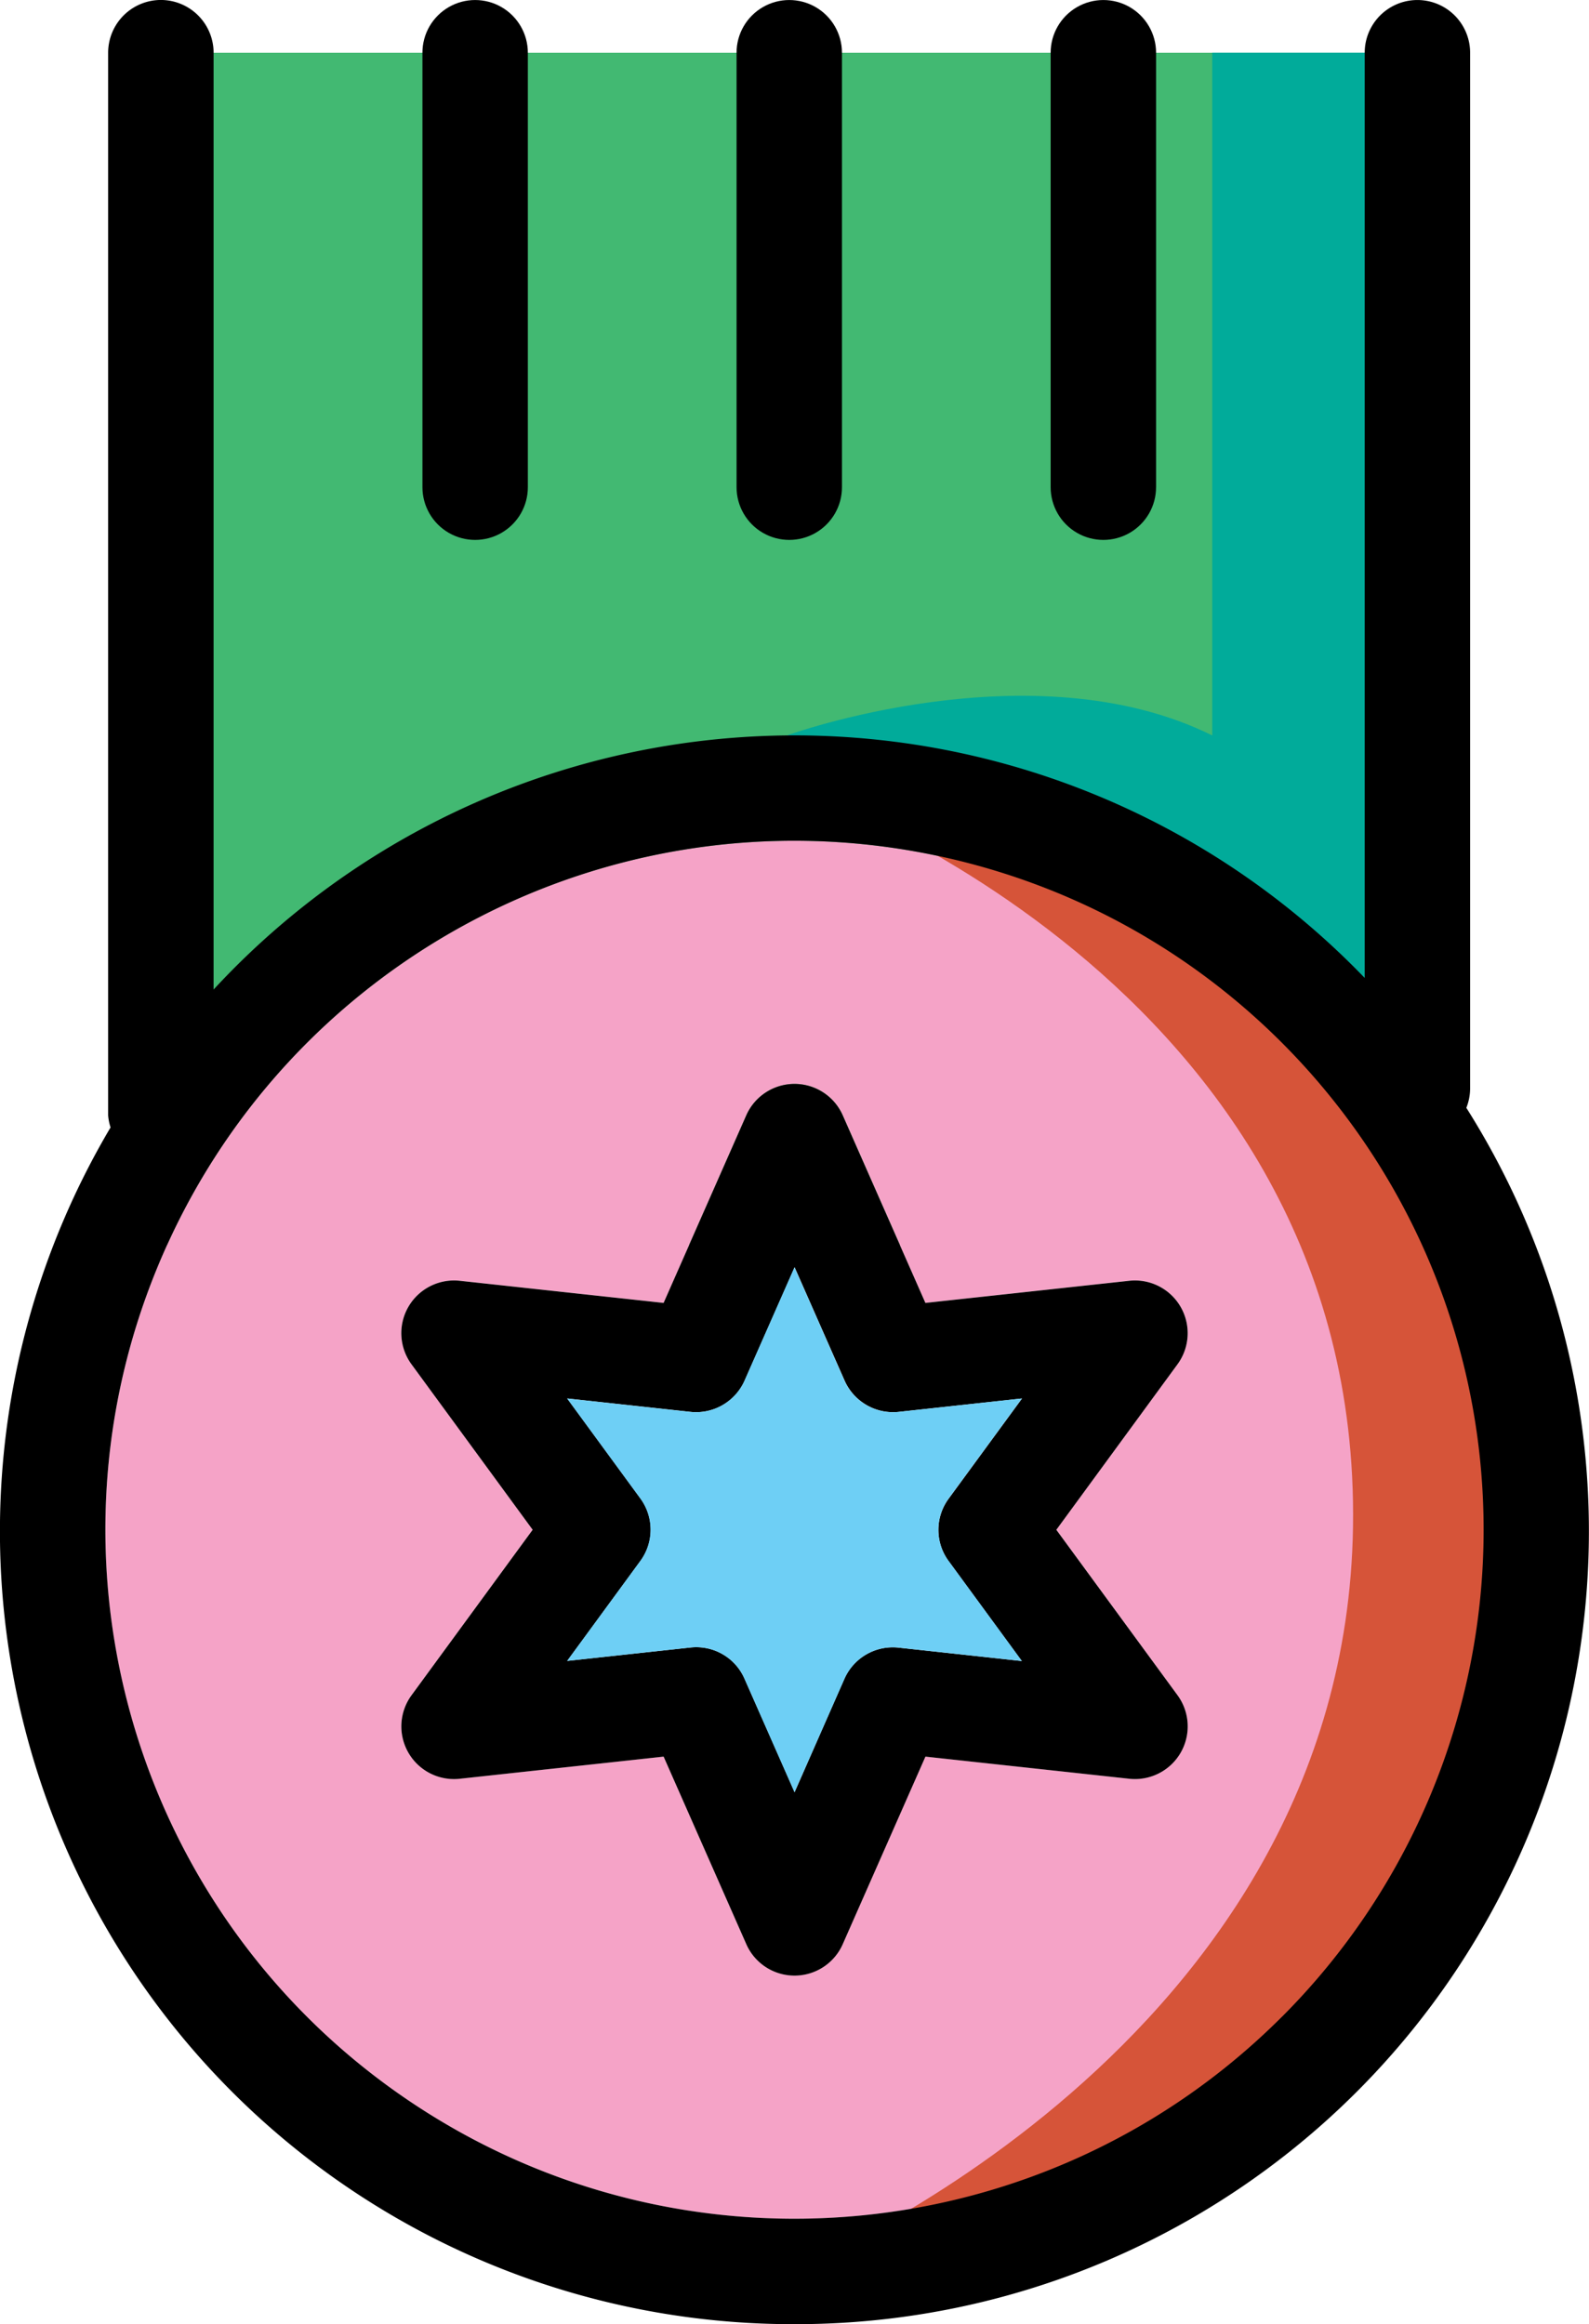
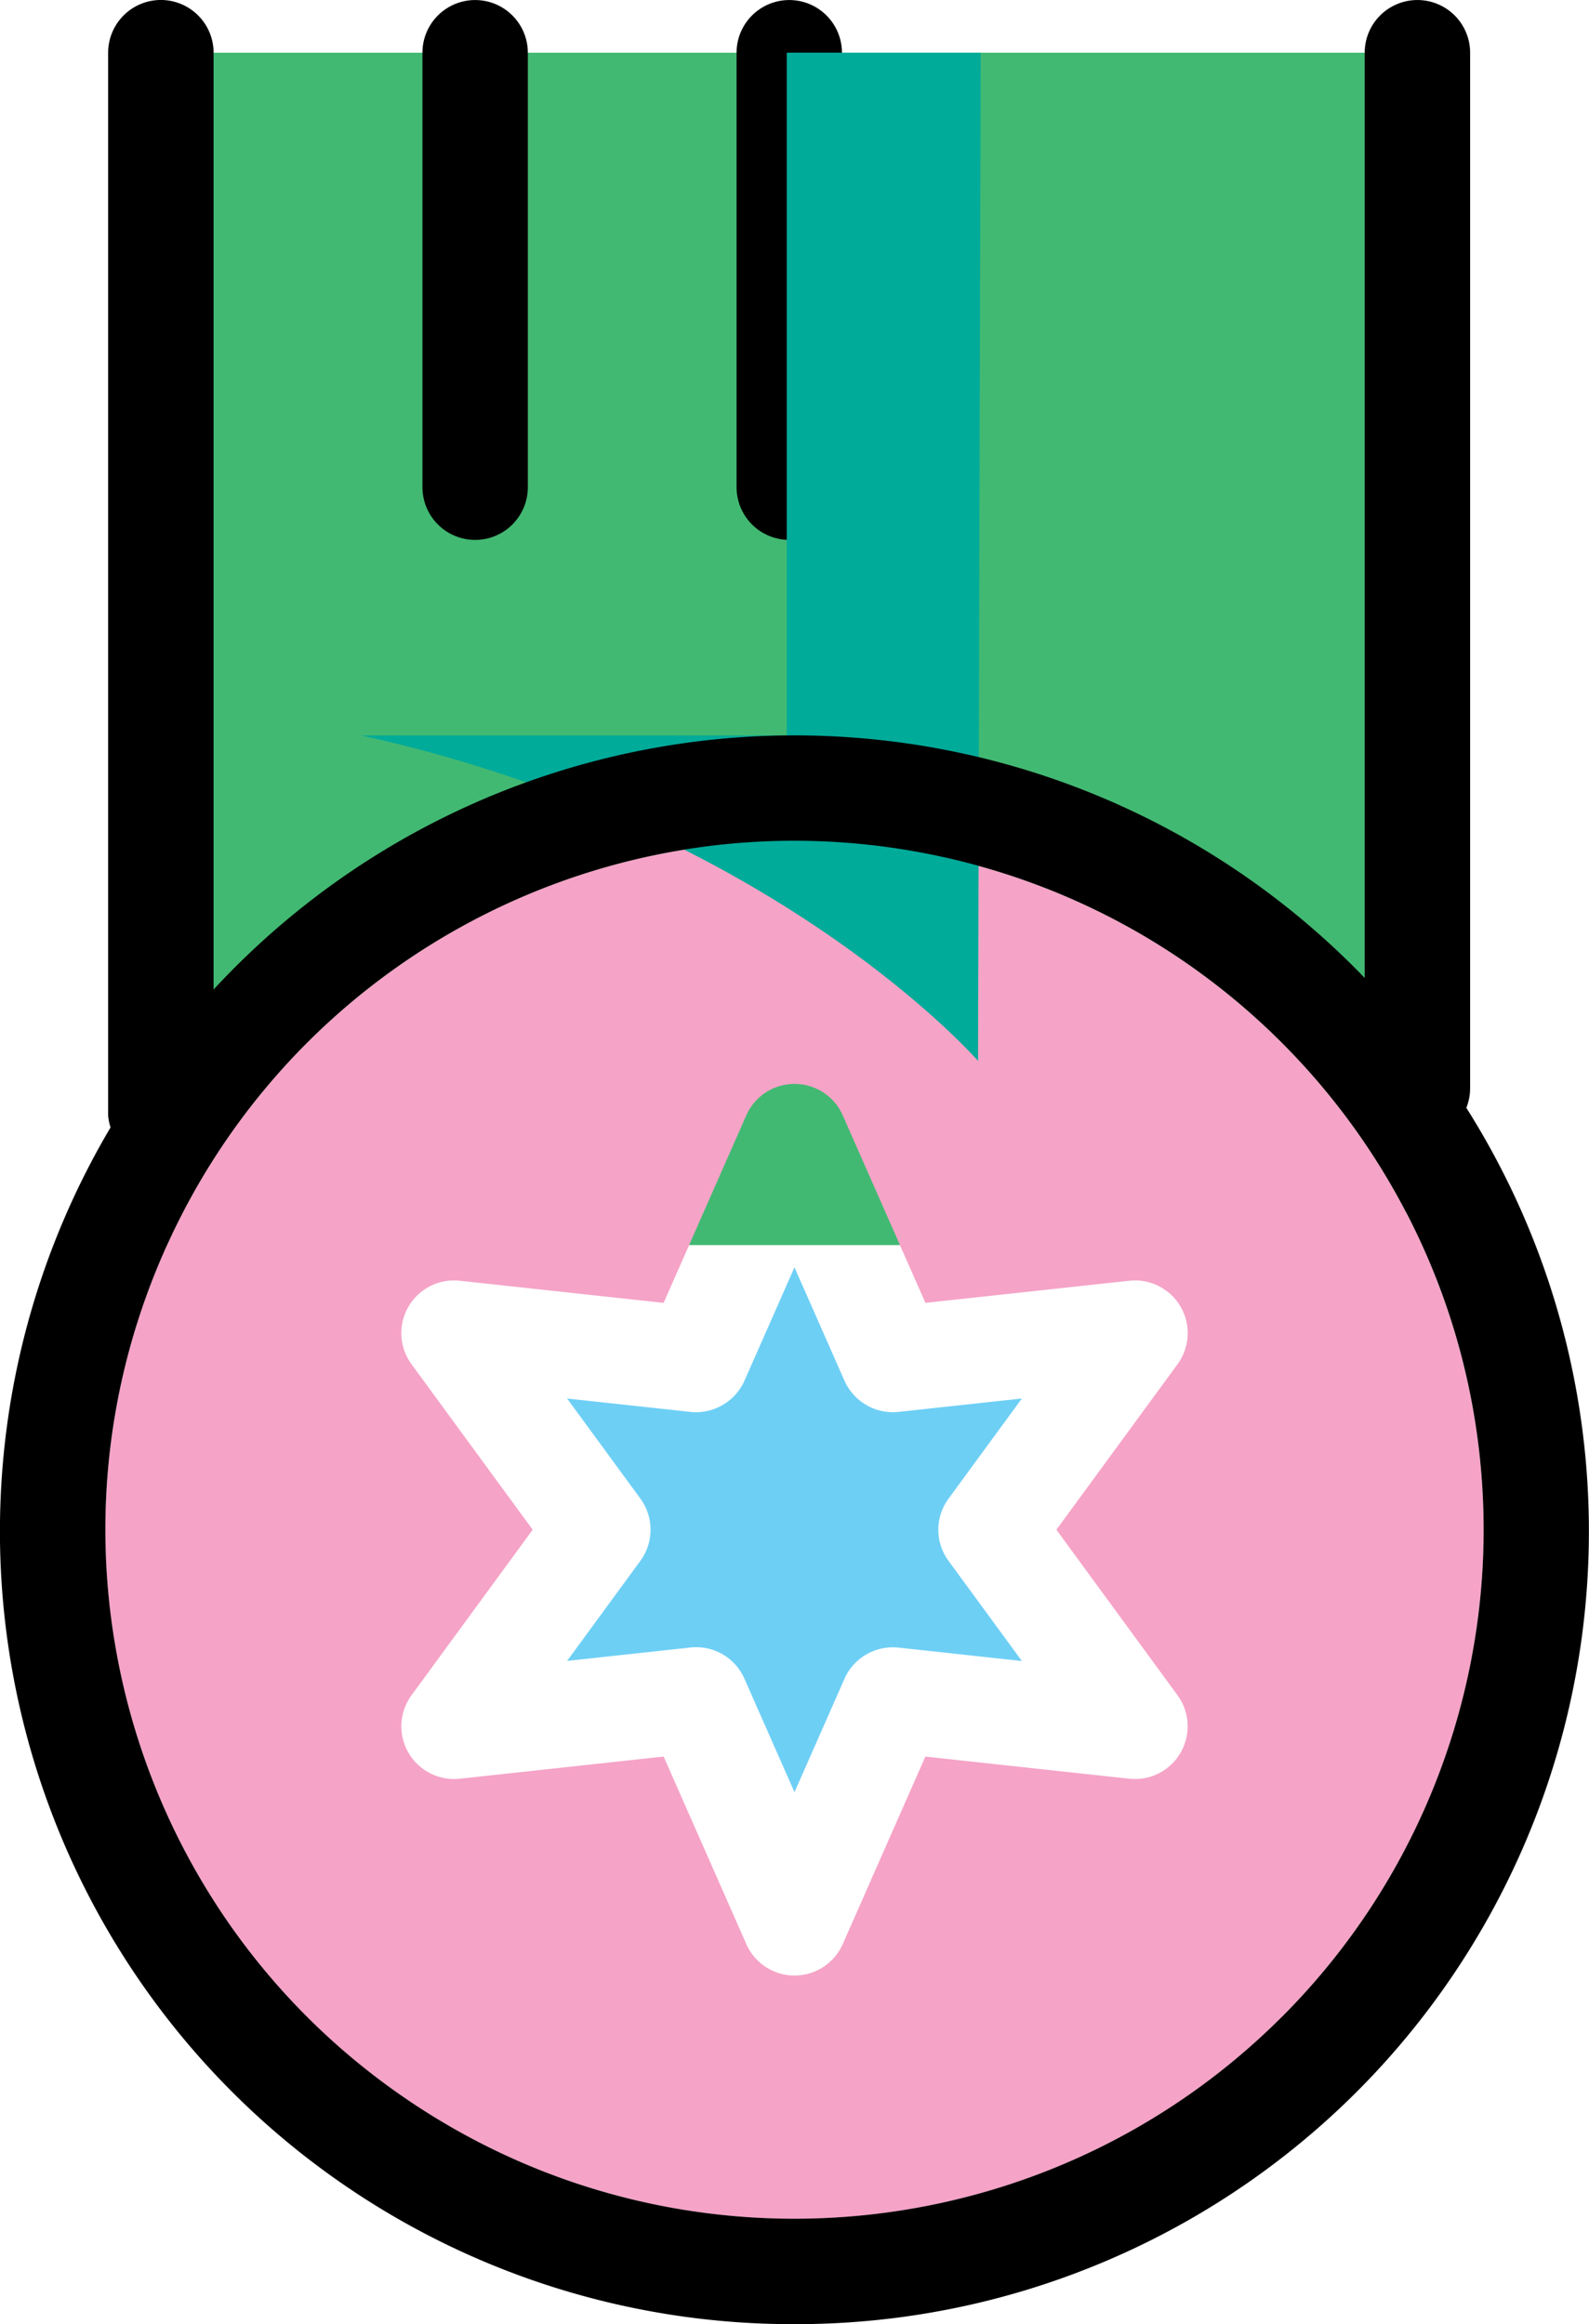
<svg xmlns="http://www.w3.org/2000/svg" xmlns:xlink="http://www.w3.org/1999/xlink" width="60.496" height="88.5">
  <path fill="#42b972" d="M6.128 2.008h47.411v45.403H6.128z" />
  <path d="M48.798 39.7c-8.85-8.85-22.719-10.216-33.125-3.262S1.221 56.727 6.011 68.29s17.08 18.132 29.355 15.691 21.116-13.214 21.116-25.729A26.23 26.23 0 0 0 48.798 39.7zm-3.97 24.849c.47.642.517 1.501.119 2.19s-1.165 1.078-1.956.991l-7.76-.843-3.146 7.141c-.321.727-1.041 1.197-1.836 1.197s-1.515-.469-1.835-1.197l-3.148-7.141-7.76.843c-.791.086-1.558-.303-1.956-.991s-.351-1.548.119-2.19h0l4.611-6.3-4.612-6.3c-.47-.642-.517-1.501-.119-2.19s1.165-1.078 1.956-.991l7.76.843 3.148-7.141c.321-.727 1.041-1.197 1.836-1.197s1.515.469 1.836 1.197l3.148 7.141 7.76-.843c.791-.086 1.558.303 1.956.991s.351 1.548-.119 2.19h0l-4.611 6.3z" fill="#f5a3c7" />
  <use xlink:href="#B" />
-   <path d="M44.014 18.552V2.008c0-.717-.383-1.38-1.003-1.738s-1.386-.359-2.007 0S40 1.291 40 2.008v16.544c0 .717.383 1.38 1.003 1.738s1.386.359 2.007 0 1.004-1.021 1.003-1.738z" />
  <use xlink:href="#B" x="11.959" />
-   <path d="M40.217 58.252l4.611-6.3h0c.471-.642.518-1.501.12-2.19s-1.165-1.078-1.956-.992l-7.76.843-3.148-7.141c-.32-.728-1.041-1.198-1.836-1.198s-1.516.47-1.836 1.198l-3.148 7.141-7.76-.843c-.791-.086-1.558.303-1.956.991s-.351 1.548.119 2.19l4.612 6.3-4.611 6.3h0c-.47.642-.517 1.501-.119 2.19s1.165 1.078 1.956.991l7.76-.843 3.148 7.141c.32.728 1.041 1.198 1.836 1.198s1.516-.47 1.836-1.198l3.148-7.141 7.76.843c.791.086 1.558-.303 1.956-.991s.351-1.548-.119-2.19zm-4.105 1.186l2.79 3.811-4.7-.511c-.869-.092-1.698.386-2.053 1.185l-1.897 4.32-1.905-4.321a2 2 0 0 0-1.834-1.2 2.09 2.09 0 0 0-.217.011l-4.7.511 2.79-3.811a2.01 2.01 0 0 0 0-2.371l-2.79-3.811 4.7.511a2.02 2.02 0 0 0 2.052-1.186l1.905-4.32 1.905 4.32a2.02 2.02 0 0 0 2.053 1.186l4.7-.511-2.79 3.811c-.522.705-.526 1.667-.009 2.376z" />
  <path d="M36.115 59.438l2.79 3.811-4.7-.511c-.869-.092-1.698.386-2.053 1.185l-1.905 4.321-1.905-4.321a2 2 0 0 0-1.834-1.2 2.09 2.09 0 0 0-.218.011l-4.7.511 2.79-3.811a2.01 2.01 0 0 0 0-2.371l-2.79-3.811 4.7.511a2.02 2.02 0 0 0 2.052-1.186l1.905-4.32 1.905 4.32a2.02 2.02 0 0 0 2.053 1.186l4.7-.511-2.79 3.811a2 2 0 0 0 0 2.375z" fill="#6ecff5" />
-   <path d="M30.048 29.905s21.793 7.332 21.463 28.251c-.312 19.816-21.262 28.251-21.262 28.251s27.688-1.671 27.9-24.8S45.21 32.689 30.048 29.905z" fill="#d65439" />
-   <path d="M29.953 28.005s9.349-3.4 16.2 0v-26h7.383l-.1 38.392s-7.773-8.937-23.483-12.392z" fill="#01ab9a" style="mix-blend-mode:multiply" />
+   <path d="M29.953 28.005v-26h7.383l-.1 38.392s-7.773-8.937-23.483-12.392z" fill="#01ab9a" style="mix-blend-mode:multiply" />
  <path d="M55.826 42.184c.091-.228.14-.471.144-.716V2.008c0-.717-.383-1.38-1.003-1.738s-1.386-.359-2.007 0-1.004 1.021-1.003 1.738v35.231a30.12 30.12 0 0 0-43.825.441V2.006A2.01 2.01 0 0 0 6.124-.001a2.01 2.01 0 0 0-2.007 2.007v40.465c.012.156.043.31.092.459A30.19 30.19 0 0 0 30.243 88.5h0c11.011.02 21.16-5.956 26.485-15.595s4.979-21.411-.902-30.721zM48.8 76.8c-8.85 8.85-22.718 10.217-33.125 3.264S1.222 59.775 6.012 48.212s17.08-18.133 29.355-15.691 21.116 13.214 21.117 25.73c0 6.957-2.764 13.63-7.683 18.55z" />
  <defs>
    <path id="B" d="M20.096 18.552V2.008c0-.717-.383-1.38-1.003-1.738s-1.386-.359-2.007 0-1.004 1.021-1.003 1.738v16.544c0 .717.383 1.38 1.003 1.738s1.386.359 2.007 0 1.004-1.021 1.003-1.738z" />
  </defs>
</svg>